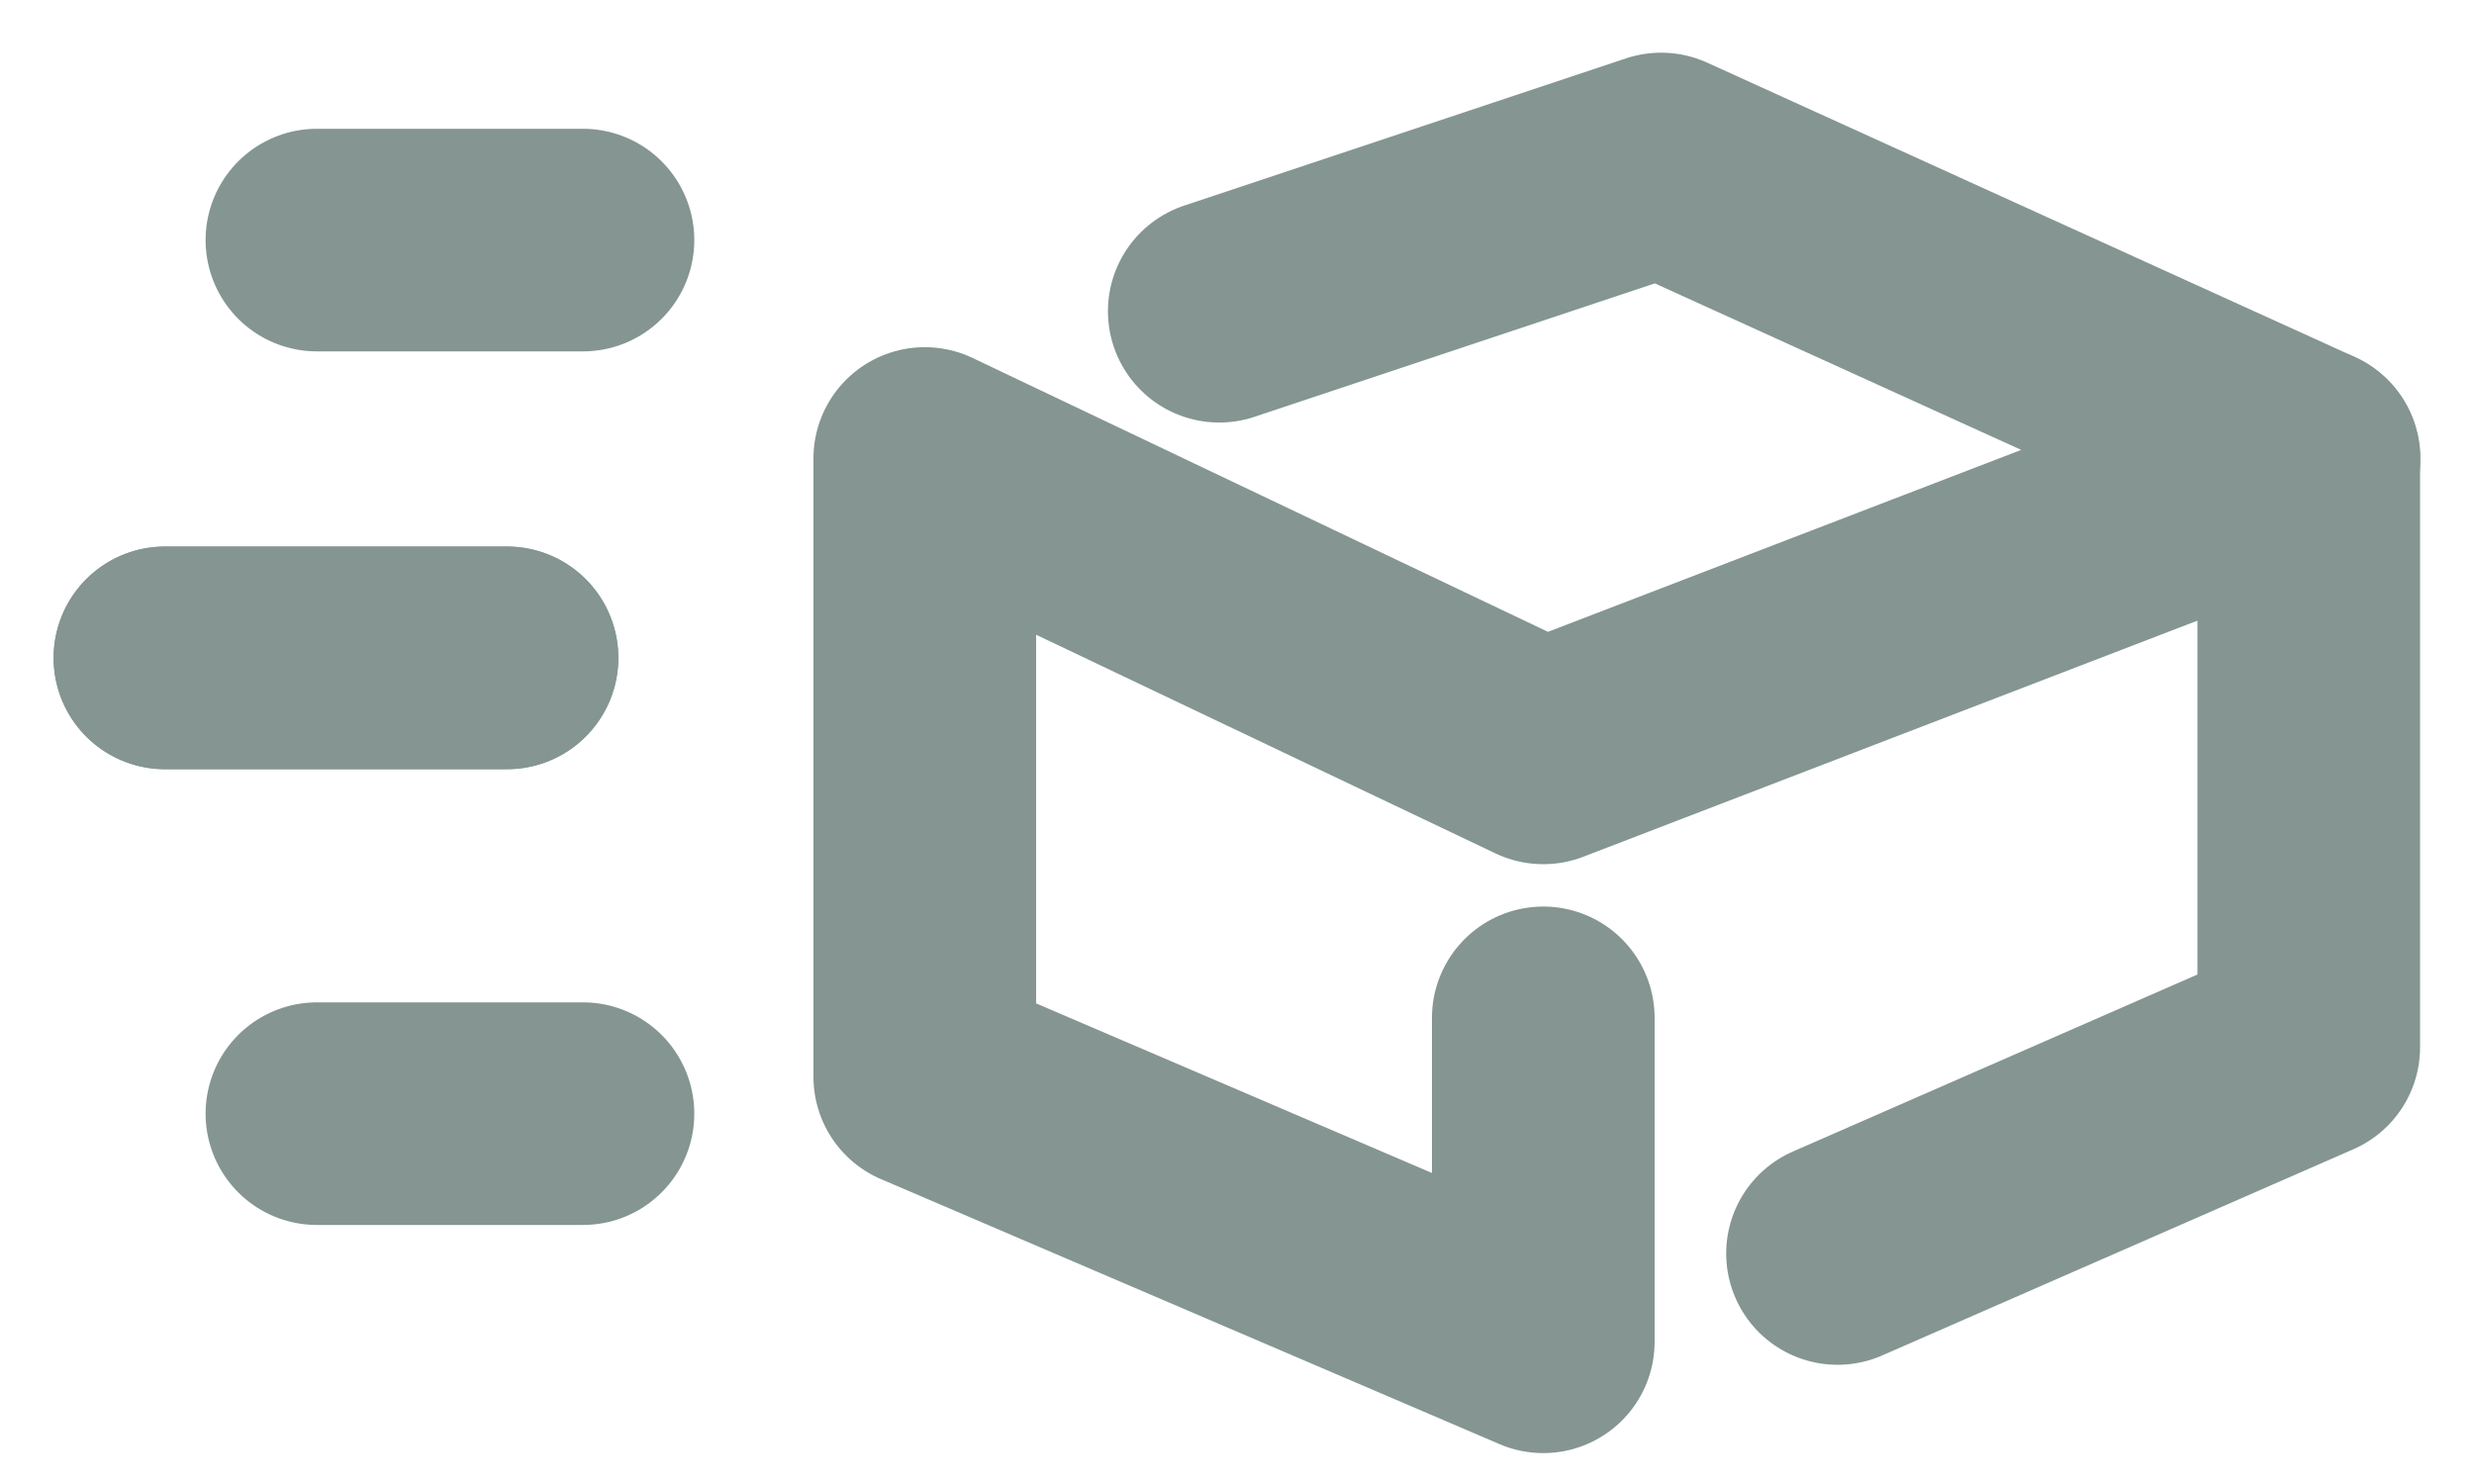
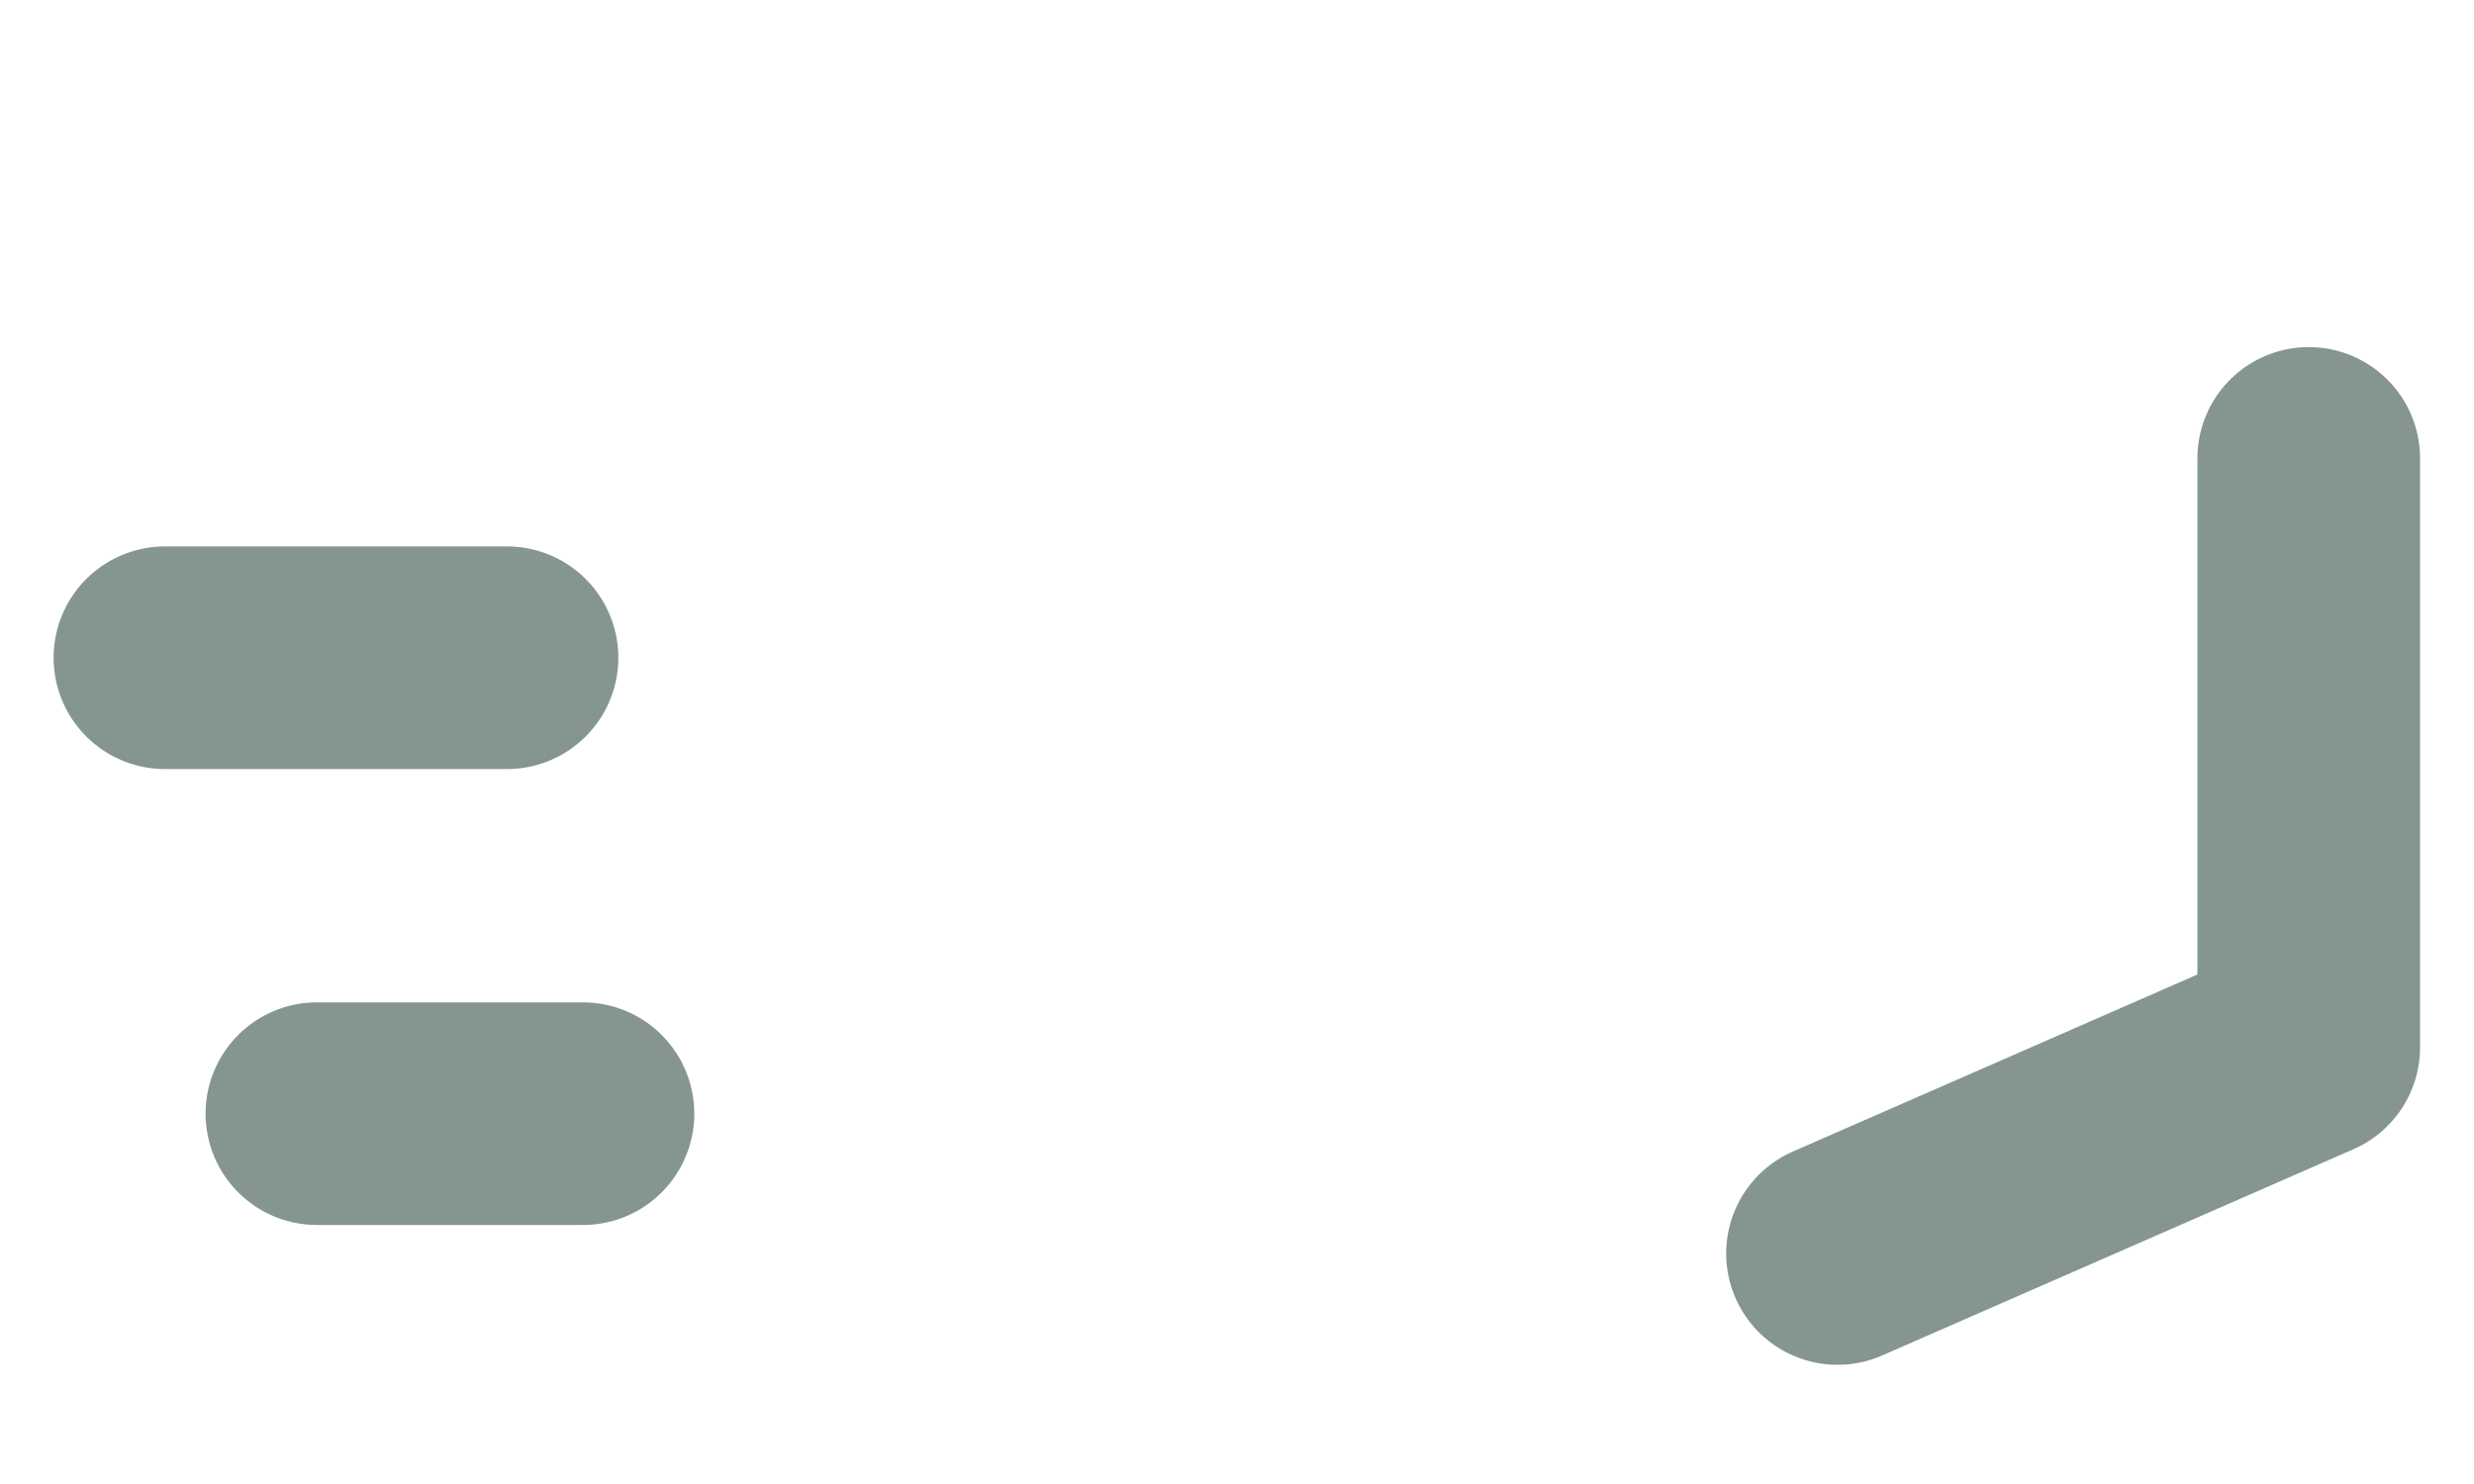
<svg xmlns="http://www.w3.org/2000/svg" width="30" height="18" viewBox="0 0 30 18" fill="none">
-   <path d="M18.714 12.346V16.275L11.214 13.061V5.561L18.714 9.132L28 5.561L20.143 1.989L14.785 3.775" stroke="#849592" stroke-width="2.7" stroke-linecap="round" stroke-linejoin="round" />
  <path d="M27.996 5.56V12.703L22.282 15.204" stroke="#849592" stroke-width="2.7" stroke-linecap="round" stroke-linejoin="round" />
-   <path d="M3.843 2.912H7.069M2 7.981H6.148" stroke="#849592" stroke-width="2.7" stroke-linecap="round" stroke-linejoin="round" />
  <path d="M3.843 13.508H7.069M2 7.978H6.148" stroke="#849592" stroke-width="2.7" stroke-linecap="round" stroke-linejoin="round" />
</svg>